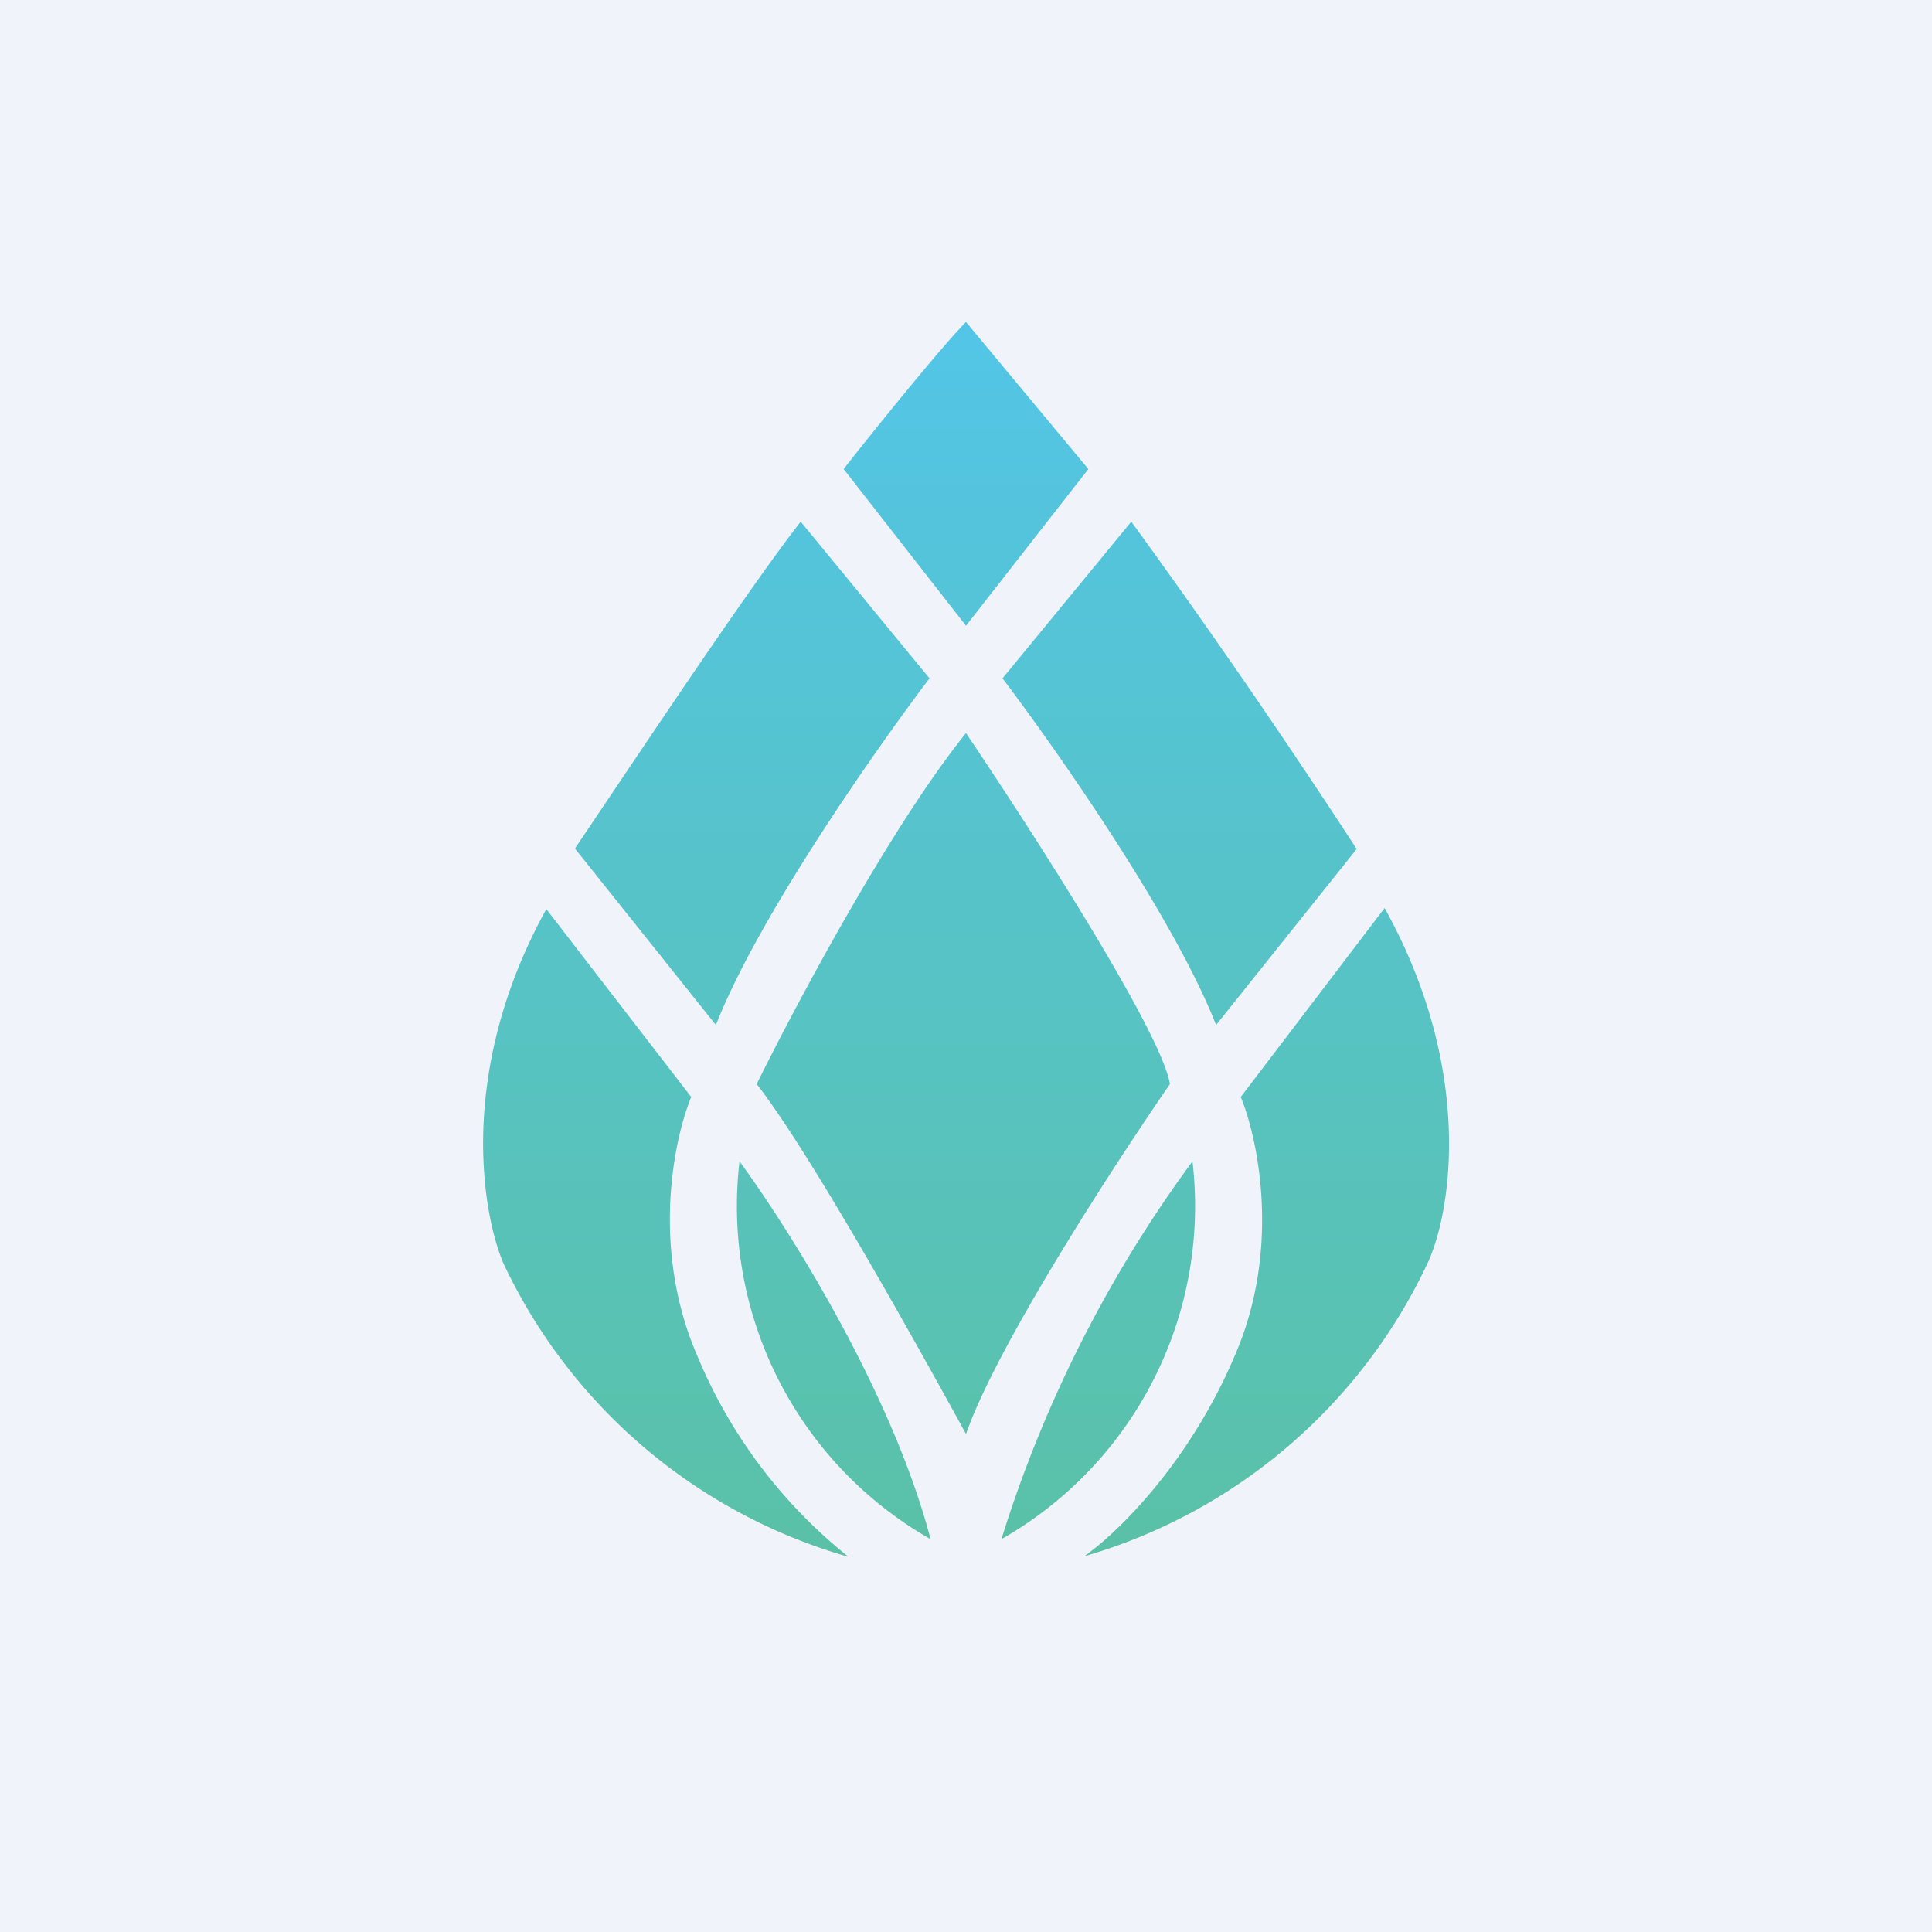
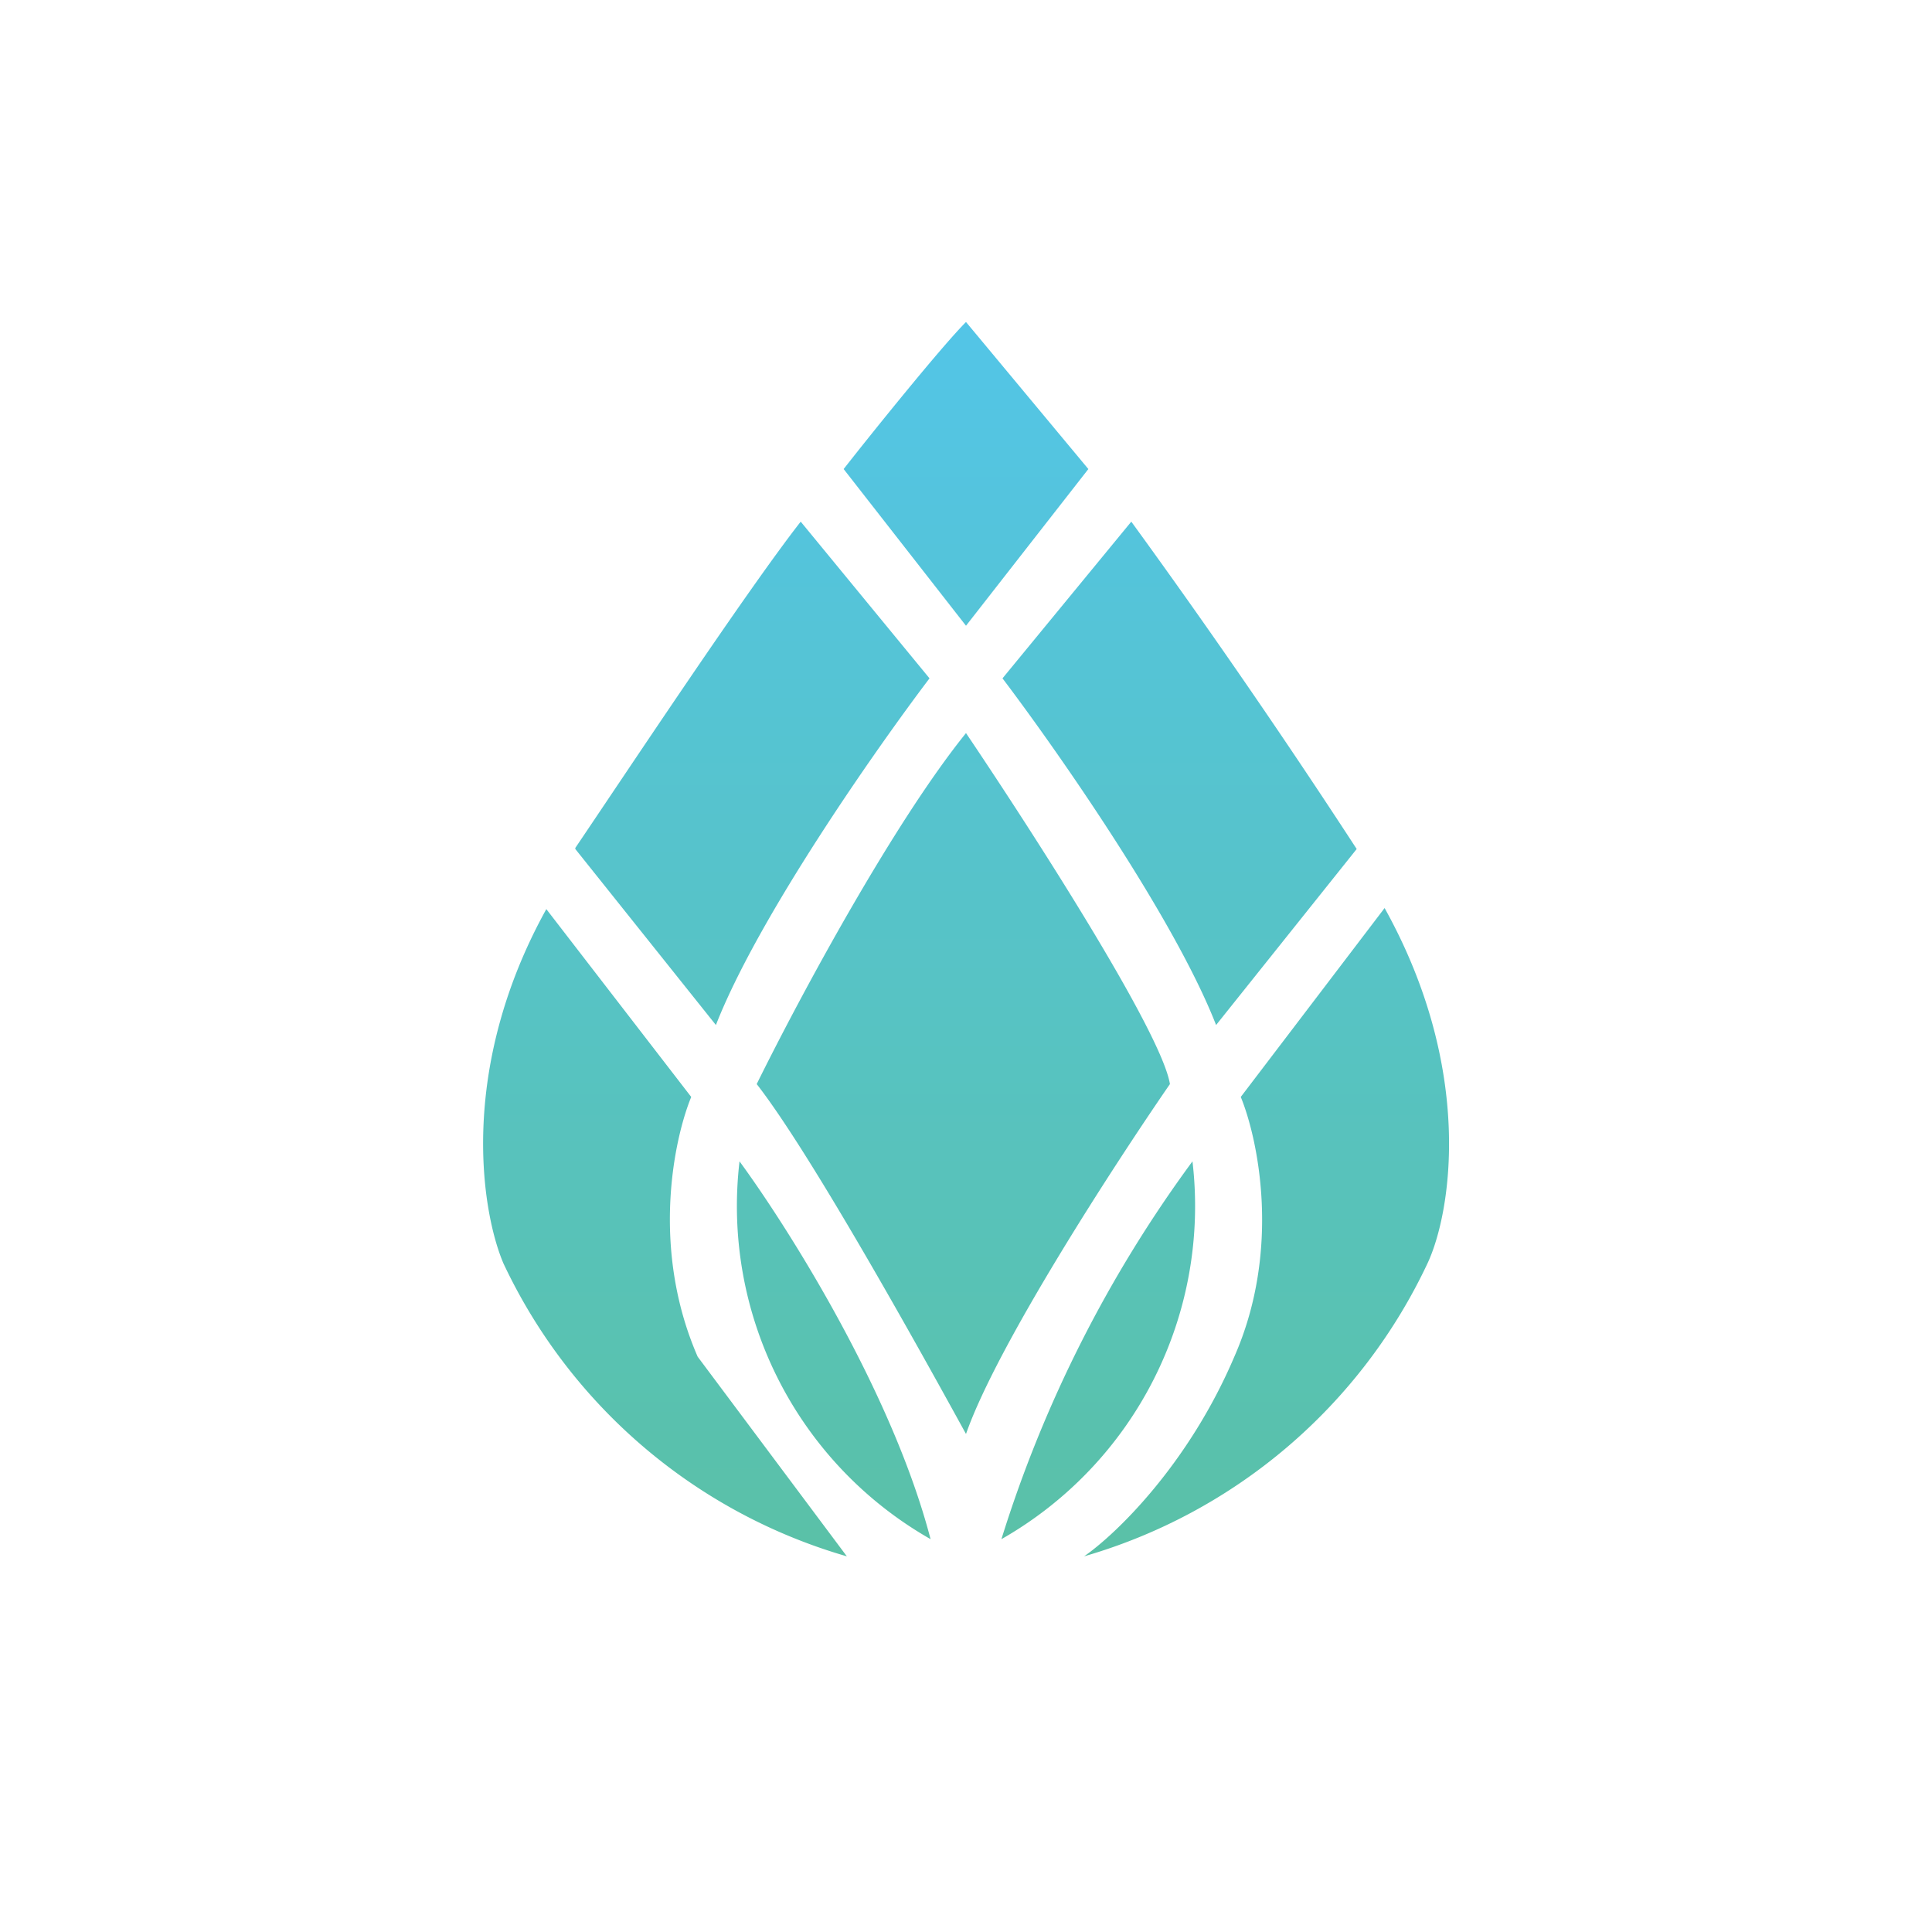
<svg xmlns="http://www.w3.org/2000/svg" width="18" height="18" viewBox="0 0 18 18">
-   <path fill="#F0F3FA" d="M0 0h18v18H0z" />
-   <path d="M9 3c-.22.22-.85 1-1.14 1.37L9 5.83l1.14-1.46L9 3ZM5.36 7.9c.5-.74 1.6-2.4 2.1-3.04l1.2 1.46c-.5.66-1.6 2.23-1.99 3.23L5.36 7.91ZM9 6.83c-.67.83-1.53 2.42-1.95 3.27.5.64 1.5 2.44 1.95 3.26.29-.83 1.39-2.52 1.9-3.26-.08-.49-1.3-2.38-1.9-3.27ZM7.89 14.5a5.1 5.1 0 0 1-3.2-2.73c-.2-.47-.43-1.8.4-3.3l1.35 1.75c-.16.39-.38 1.41.06 2.42a4.7 4.7 0 0 0 1.4 1.86Zm-1-3.68c.44.6 1.42 2.14 1.78 3.52a3.57 3.57 0 0 1-1.78-3.52Zm5.75-2.91a72.3 72.3 0 0 0-2.1-3.05l-1.2 1.46c.5.66 1.6 2.23 1.99 3.23l1.31-1.64Zm.66 3.86a5.1 5.1 0 0 1-3.2 2.73c.29-.2.97-.85 1.4-1.86.44-1 .22-2.03.06-2.42l1.34-1.76c.84 1.51.62 2.84.4 3.31Zm-2.19-.95a11.9 11.9 0 0 0-1.78 3.52 3.57 3.57 0 0 0 1.78-3.52Z" fill="url(#as4mvkdro)" />
+   <path d="M9 3c-.22.22-.85 1-1.14 1.37L9 5.83l1.14-1.46L9 3ZM5.36 7.9c.5-.74 1.6-2.4 2.1-3.04l1.2 1.46c-.5.66-1.6 2.23-1.99 3.23L5.36 7.91ZM9 6.83c-.67.83-1.53 2.42-1.95 3.27.5.64 1.5 2.44 1.95 3.26.29-.83 1.39-2.52 1.9-3.26-.08-.49-1.3-2.38-1.9-3.27ZM7.89 14.5a5.1 5.1 0 0 1-3.2-2.73c-.2-.47-.43-1.8.4-3.3l1.35 1.75c-.16.39-.38 1.41.06 2.42Zm-1-3.68c.44.6 1.42 2.14 1.78 3.52a3.57 3.57 0 0 1-1.78-3.52Zm5.75-2.91a72.3 72.3 0 0 0-2.1-3.05l-1.2 1.46c.5.66 1.6 2.23 1.99 3.23l1.31-1.64Zm.66 3.86a5.1 5.1 0 0 1-3.2 2.73c.29-.2.97-.85 1.4-1.86.44-1 .22-2.03.06-2.42l1.34-1.76c.84 1.51.62 2.84.4 3.31Zm-2.19-.95a11.9 11.9 0 0 0-1.78 3.52 3.57 3.57 0 0 0 1.78-3.52Z" fill="url(#as4mvkdro)" />
  <defs>
    <linearGradient id="as4mvkdro" x1="9" y1="3" x2="9" y2="14.5" gradientUnits="userSpaceOnUse">
      <stop stop-color="#53C5E7" />
      <stop offset="1" stop-color="#5AC1A7" />
    </linearGradient>
  </defs>
</svg>